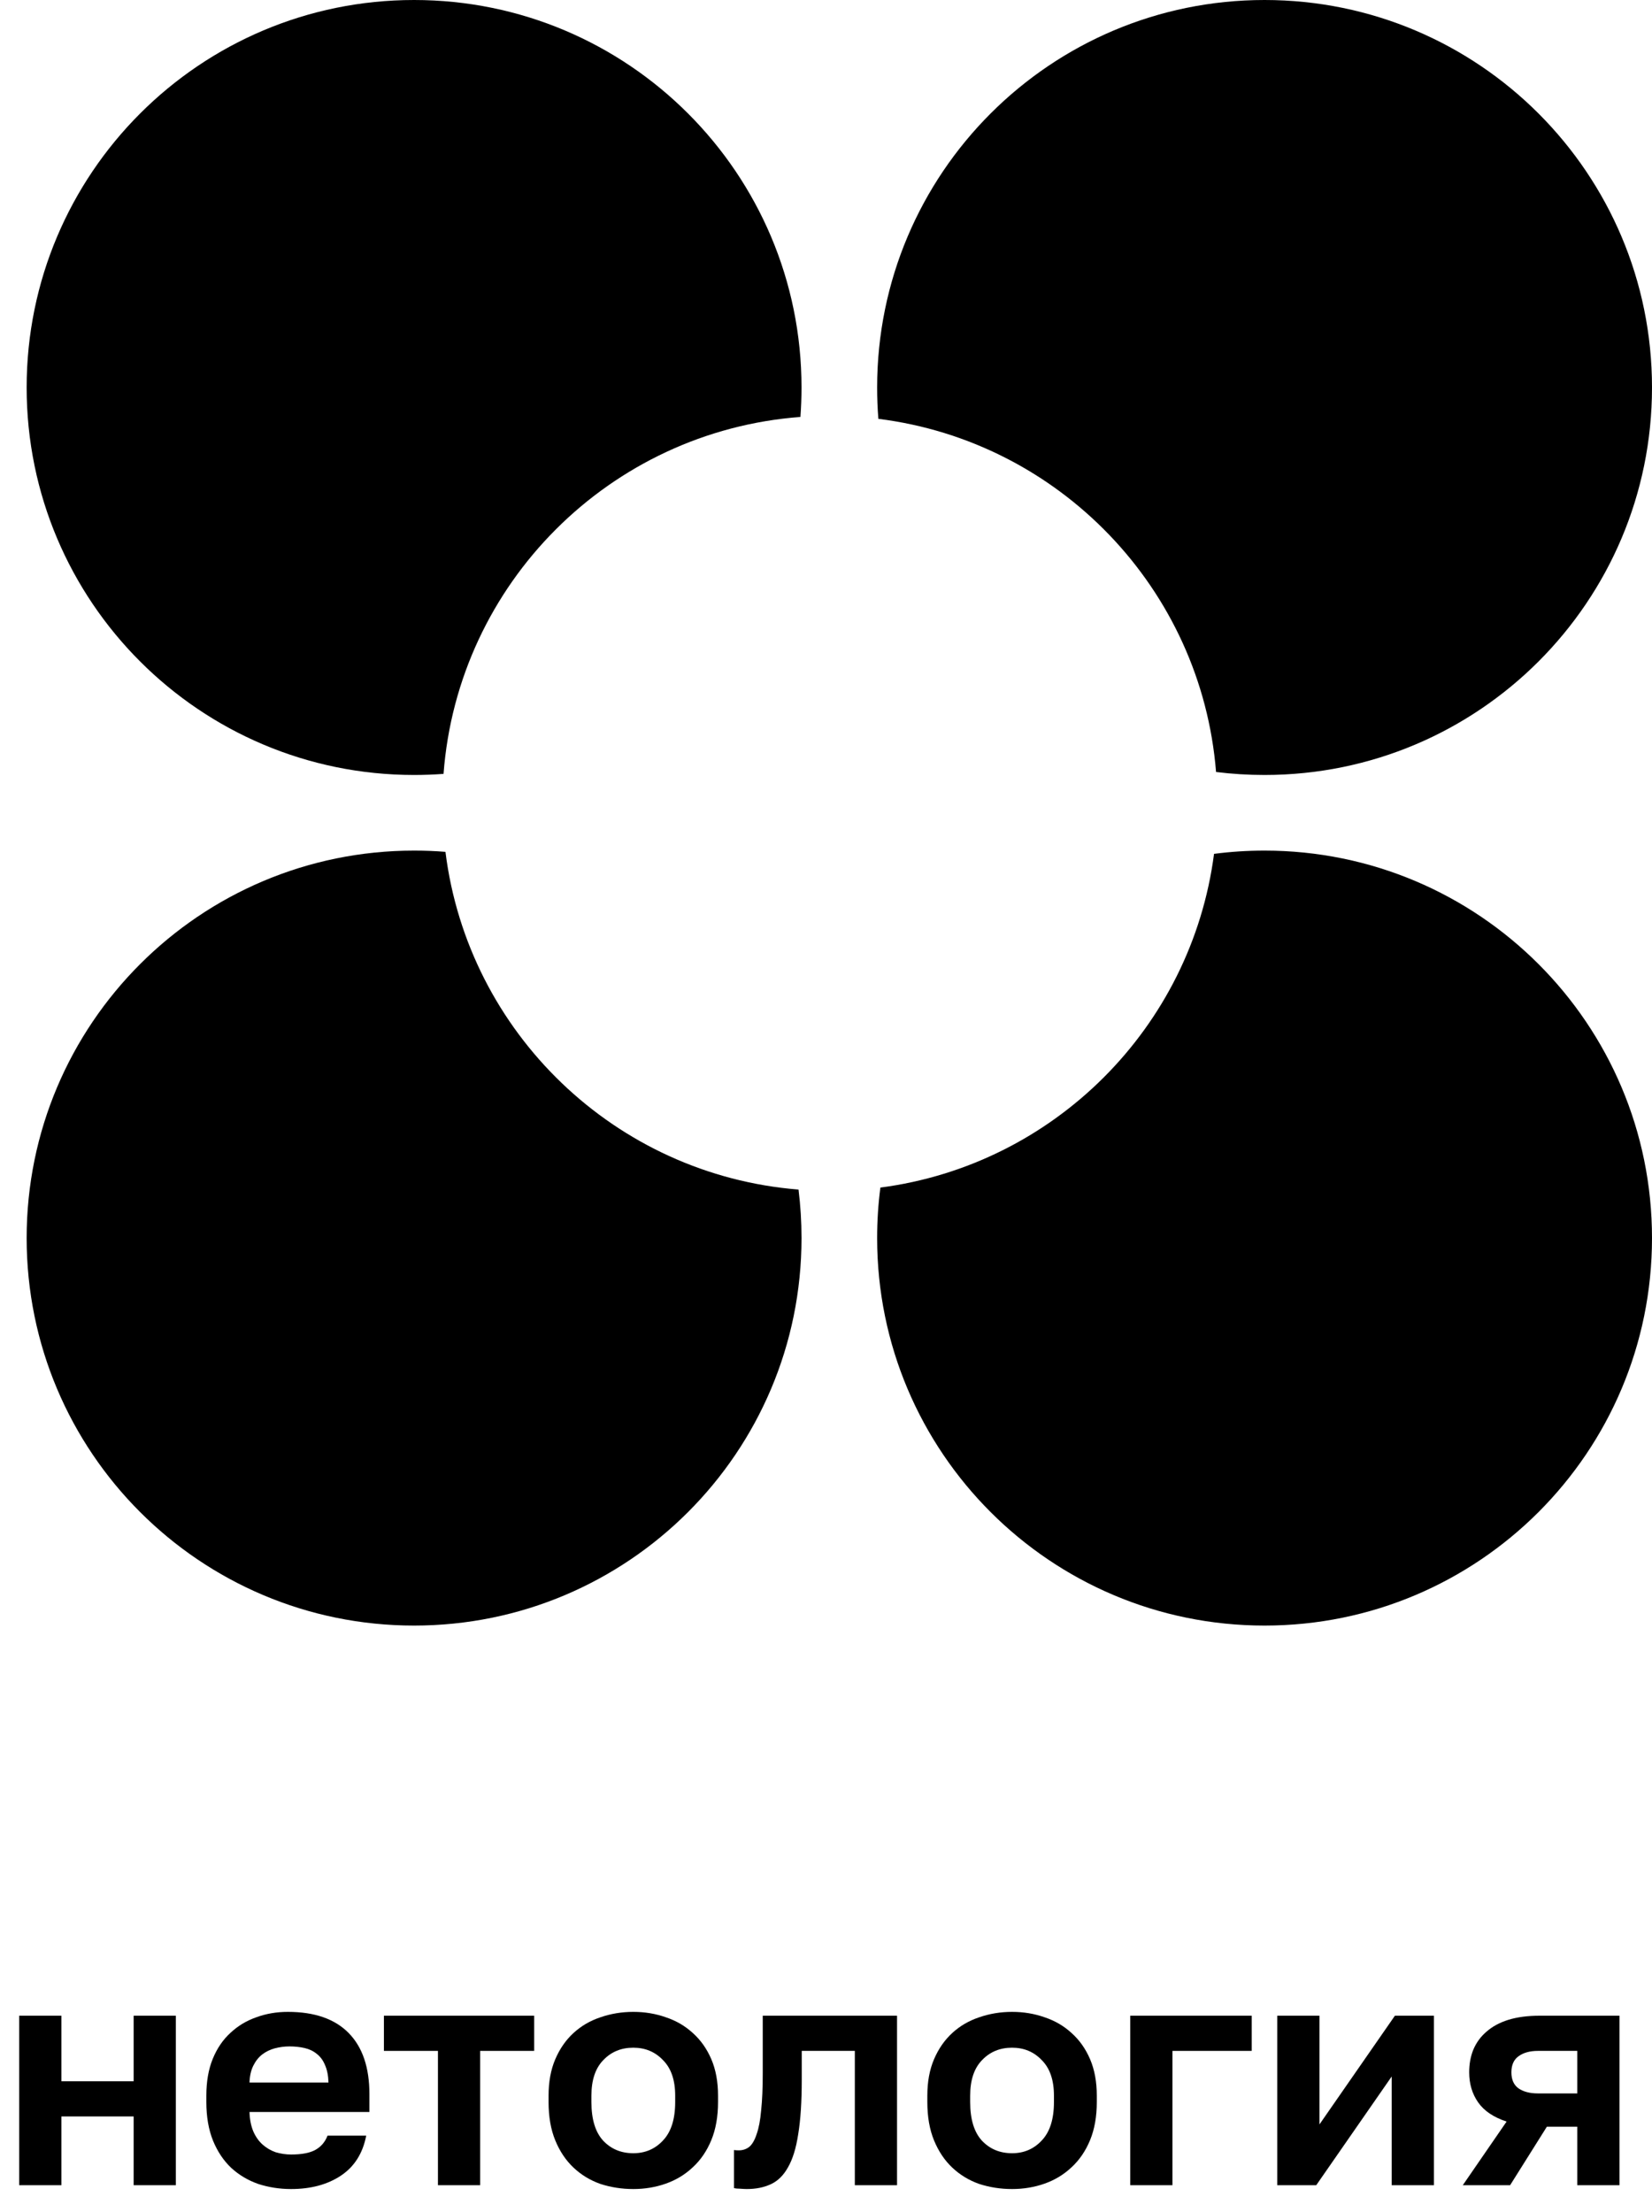
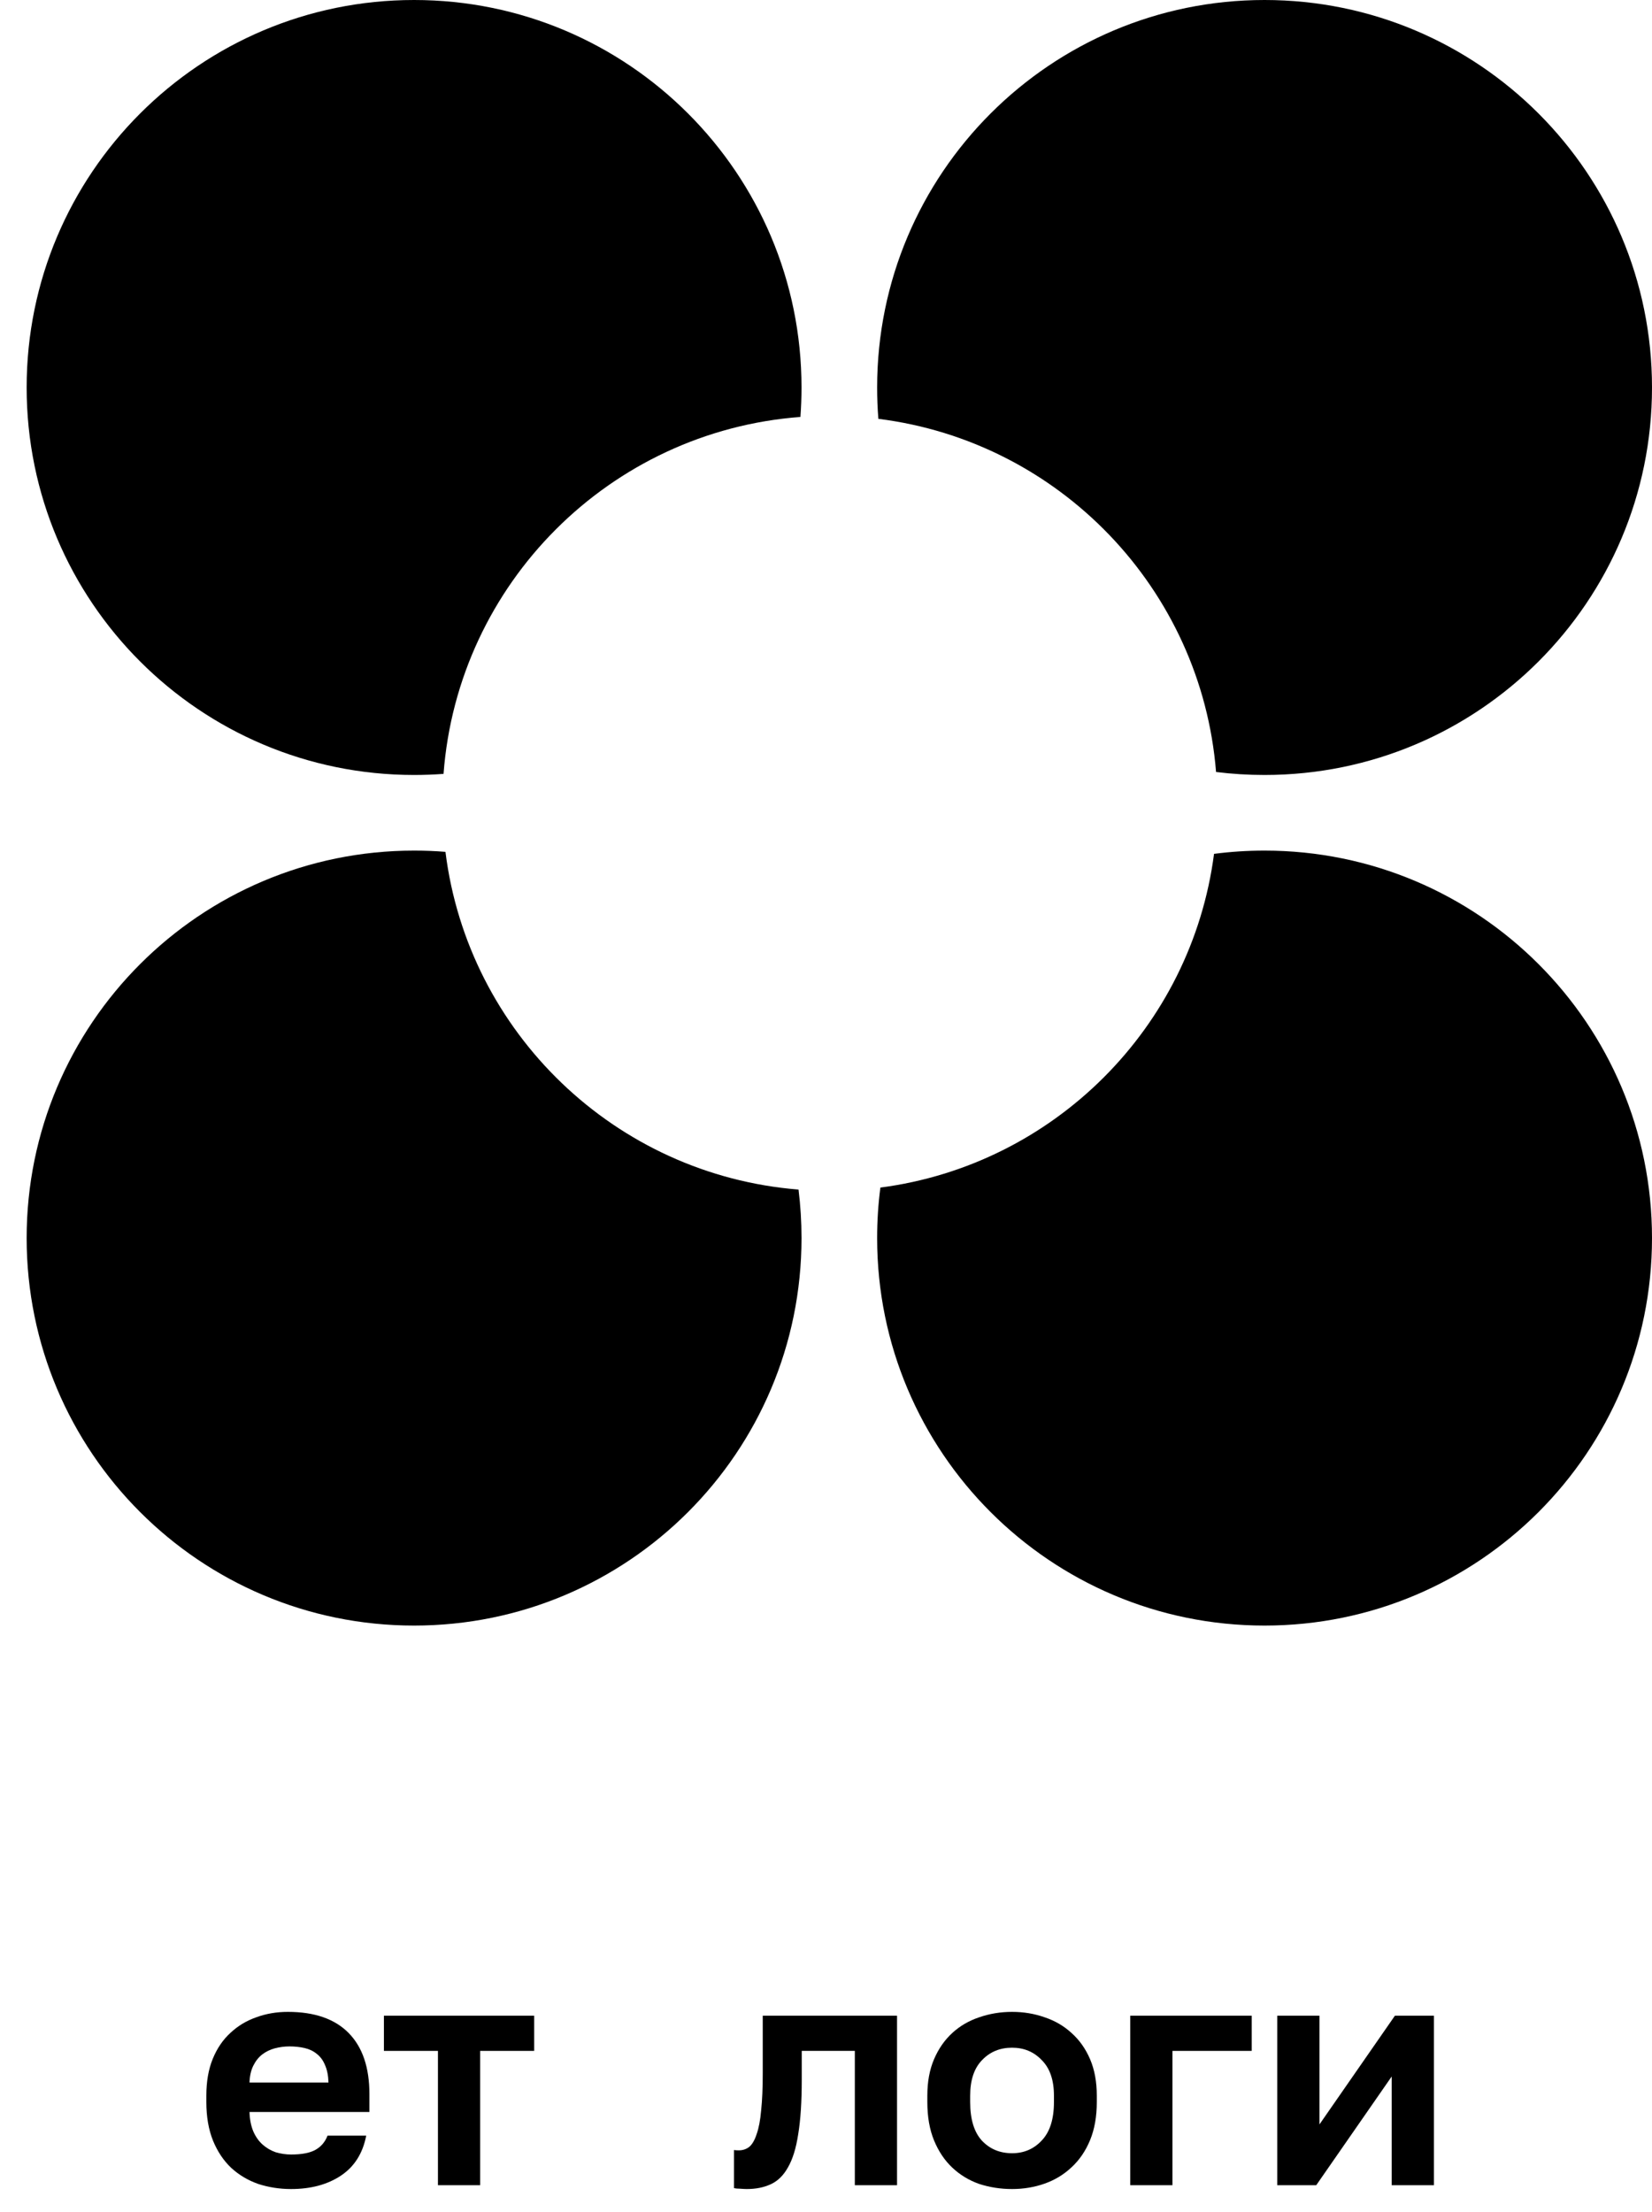
<svg xmlns="http://www.w3.org/2000/svg" width="62" height="83" viewBox="0 0 62 83" fill="none">
  <path fill-rule="evenodd" clip-rule="evenodd" d="M16.718 31.966C16.329 31.934 15.937 31.919 15.541 31.919C7.51 31.919 1 38.429 1 46.459C1 54.49 7.51 61 15.541 61C23.571 61 30.081 54.49 30.081 46.459C30.081 45.843 30.043 45.236 29.969 44.639C23.092 44.089 17.565 38.754 16.718 31.966Z" fill="black" />
  <path fill-rule="evenodd" clip-rule="evenodd" d="M30.081 14.541C30.081 6.51 23.571 0 15.541 0C7.51 0 1 6.51 1 14.541C1 22.571 7.51 29.081 15.541 29.081C15.913 29.081 16.281 29.067 16.646 29.04C17.183 21.891 22.891 16.183 30.04 15.646C30.067 15.281 30.081 14.913 30.081 14.541Z" fill="black" />
  <path fill-rule="evenodd" clip-rule="evenodd" d="M45.639 28.969C46.235 29.043 46.843 29.081 47.459 29.081C55.49 29.081 62 22.571 62 14.541C62 6.51 55.49 2.6129e-06 47.459 0C39.429 0 32.919 6.51 32.919 14.541C32.919 14.937 32.934 15.329 32.965 15.717C39.754 16.565 45.088 22.092 45.639 28.969Z" fill="black" />
  <path fill-rule="evenodd" clip-rule="evenodd" d="M33.041 44.564C32.96 45.184 32.919 45.817 32.919 46.459C32.919 54.49 39.428 61 47.459 61C55.49 61 62 54.49 62 46.459C62 38.429 55.49 31.919 47.459 31.919C46.817 31.919 46.184 31.96 45.563 32.041C44.715 38.556 39.555 43.715 33.041 44.564Z" fill="black" />
-   <path d="M0.72 75.64H2.304V78.1H5.016V75.64H6.6V82H5.016V79.42H2.304V82H0.72V75.64Z" fill="black" />
  <path d="M10.924 82.144C10.492 82.144 10.08 82.08 9.688 81.952C9.304 81.816 8.968 81.616 8.68 81.352C8.392 81.08 8.164 80.74 7.996 80.332C7.828 79.916 7.744 79.432 7.744 78.88V78.64C7.744 78.112 7.824 77.652 7.984 77.26C8.144 76.868 8.364 76.544 8.644 76.288C8.924 76.024 9.248 75.828 9.616 75.7C9.984 75.564 10.38 75.496 10.804 75.496C11.804 75.496 12.564 75.76 13.084 76.288C13.604 76.816 13.864 77.58 13.864 78.58V79.252H9.364C9.372 79.532 9.42 79.776 9.508 79.984C9.596 80.184 9.712 80.348 9.856 80.476C10 80.604 10.164 80.7 10.348 80.764C10.54 80.82 10.732 80.848 10.924 80.848C11.332 80.848 11.64 80.788 11.848 80.668C12.056 80.548 12.204 80.372 12.292 80.14H13.744C13.616 80.804 13.3 81.304 12.796 81.64C12.292 81.976 11.668 82.144 10.924 82.144ZM10.864 76.792C10.68 76.792 10.496 76.816 10.312 76.864C10.136 76.912 9.98 76.988 9.844 77.092C9.708 77.196 9.596 77.336 9.508 77.512C9.42 77.688 9.372 77.9 9.364 78.148H12.328C12.32 77.884 12.276 77.664 12.196 77.488C12.124 77.312 12.02 77.172 11.884 77.068C11.756 76.964 11.604 76.892 11.428 76.852C11.252 76.812 11.064 76.792 10.864 76.792Z" fill="black" />
  <path d="M16.436 76.96H14.408V75.64H20.048V76.96H18.02V82H16.436V76.96Z" fill="black" />
-   <path d="M23.768 82.144C23.336 82.144 22.924 82.08 22.532 81.952C22.148 81.816 21.812 81.612 21.524 81.34C21.236 81.068 21.008 80.728 20.84 80.32C20.672 79.912 20.588 79.432 20.588 78.88V78.64C20.588 78.12 20.672 77.664 20.84 77.272C21.008 76.88 21.236 76.552 21.524 76.288C21.812 76.024 22.148 75.828 22.532 75.7C22.924 75.564 23.336 75.496 23.768 75.496C24.2 75.496 24.608 75.564 24.992 75.7C25.376 75.828 25.712 76.024 26 76.288C26.296 76.552 26.528 76.88 26.696 77.272C26.864 77.664 26.948 78.12 26.948 78.64V78.88C26.948 79.424 26.864 79.9 26.696 80.308C26.528 80.716 26.296 81.056 26 81.328C25.712 81.6 25.376 81.804 24.992 81.94C24.608 82.076 24.2 82.144 23.768 82.144ZM23.768 80.8C24.216 80.8 24.588 80.64 24.884 80.32C25.188 80 25.34 79.52 25.34 78.88V78.64C25.34 78.056 25.188 77.612 24.884 77.308C24.588 76.996 24.216 76.84 23.768 76.84C23.312 76.84 22.936 76.996 22.64 77.308C22.344 77.612 22.196 78.056 22.196 78.64V78.88C22.196 79.528 22.344 80.012 22.64 80.332C22.936 80.644 23.312 80.8 23.768 80.8Z" fill="black" />
  <path d="M28.026 82.144C27.962 82.144 27.882 82.14 27.786 82.132C27.69 82.132 27.61 82.124 27.546 82.108V80.68C27.586 80.688 27.646 80.692 27.726 80.692C27.878 80.692 28.01 80.648 28.122 80.56C28.234 80.464 28.326 80.304 28.398 80.08C28.478 79.856 28.534 79.56 28.566 79.192C28.606 78.816 28.626 78.352 28.626 77.8V75.64H33.666V82H32.082V76.96H30.09V78.04C30.09 78.864 30.046 79.544 29.958 80.08C29.878 80.608 29.75 81.024 29.574 81.328C29.406 81.632 29.19 81.844 28.926 81.964C28.67 82.084 28.37 82.144 28.026 82.144Z" fill="black" />
  <path d="M37.983 82.144C37.551 82.144 37.139 82.08 36.747 81.952C36.363 81.816 36.027 81.612 35.739 81.34C35.451 81.068 35.223 80.728 35.055 80.32C34.887 79.912 34.803 79.432 34.803 78.88V78.64C34.803 78.12 34.887 77.664 35.055 77.272C35.223 76.88 35.451 76.552 35.739 76.288C36.027 76.024 36.363 75.828 36.747 75.7C37.139 75.564 37.551 75.496 37.983 75.496C38.415 75.496 38.823 75.564 39.207 75.7C39.591 75.828 39.927 76.024 40.215 76.288C40.511 76.552 40.743 76.88 40.911 77.272C41.079 77.664 41.163 78.12 41.163 78.64V78.88C41.163 79.424 41.079 79.9 40.911 80.308C40.743 80.716 40.511 81.056 40.215 81.328C39.927 81.6 39.591 81.804 39.207 81.94C38.823 82.076 38.415 82.144 37.983 82.144ZM37.983 80.8C38.431 80.8 38.803 80.64 39.099 80.32C39.403 80 39.555 79.52 39.555 78.88V78.64C39.555 78.056 39.403 77.612 39.099 77.308C38.803 76.996 38.431 76.84 37.983 76.84C37.527 76.84 37.151 76.996 36.855 77.308C36.559 77.612 36.411 78.056 36.411 78.64V78.88C36.411 79.528 36.559 80.012 36.855 80.332C37.151 80.644 37.527 80.8 37.983 80.8Z" fill="black" />
  <path d="M42.418 75.64H46.978V76.96H44.002V82H42.418V75.64Z" fill="black" />
  <path d="M47.935 75.64H49.519V79.72L52.351 75.64H53.815V82H52.231V77.92L49.399 82H47.935V75.64Z" fill="black" />
-   <path d="M56.543 79.612C56.055 79.452 55.699 79.212 55.475 78.892C55.251 78.572 55.139 78.196 55.139 77.764C55.139 77.452 55.191 77.168 55.295 76.912C55.407 76.648 55.571 76.424 55.787 76.24C56.003 76.048 56.275 75.9 56.603 75.796C56.939 75.692 57.331 75.64 57.779 75.64H60.779V82H59.195V79.804H58.055L56.675 82H54.899L56.543 79.612ZM56.723 77.764C56.723 78.036 56.811 78.236 56.987 78.364C57.171 78.492 57.415 78.556 57.719 78.556H59.195V76.96H57.719C57.415 76.96 57.171 77.028 56.987 77.164C56.811 77.292 56.723 77.492 56.723 77.764Z" fill="black" />
</svg>